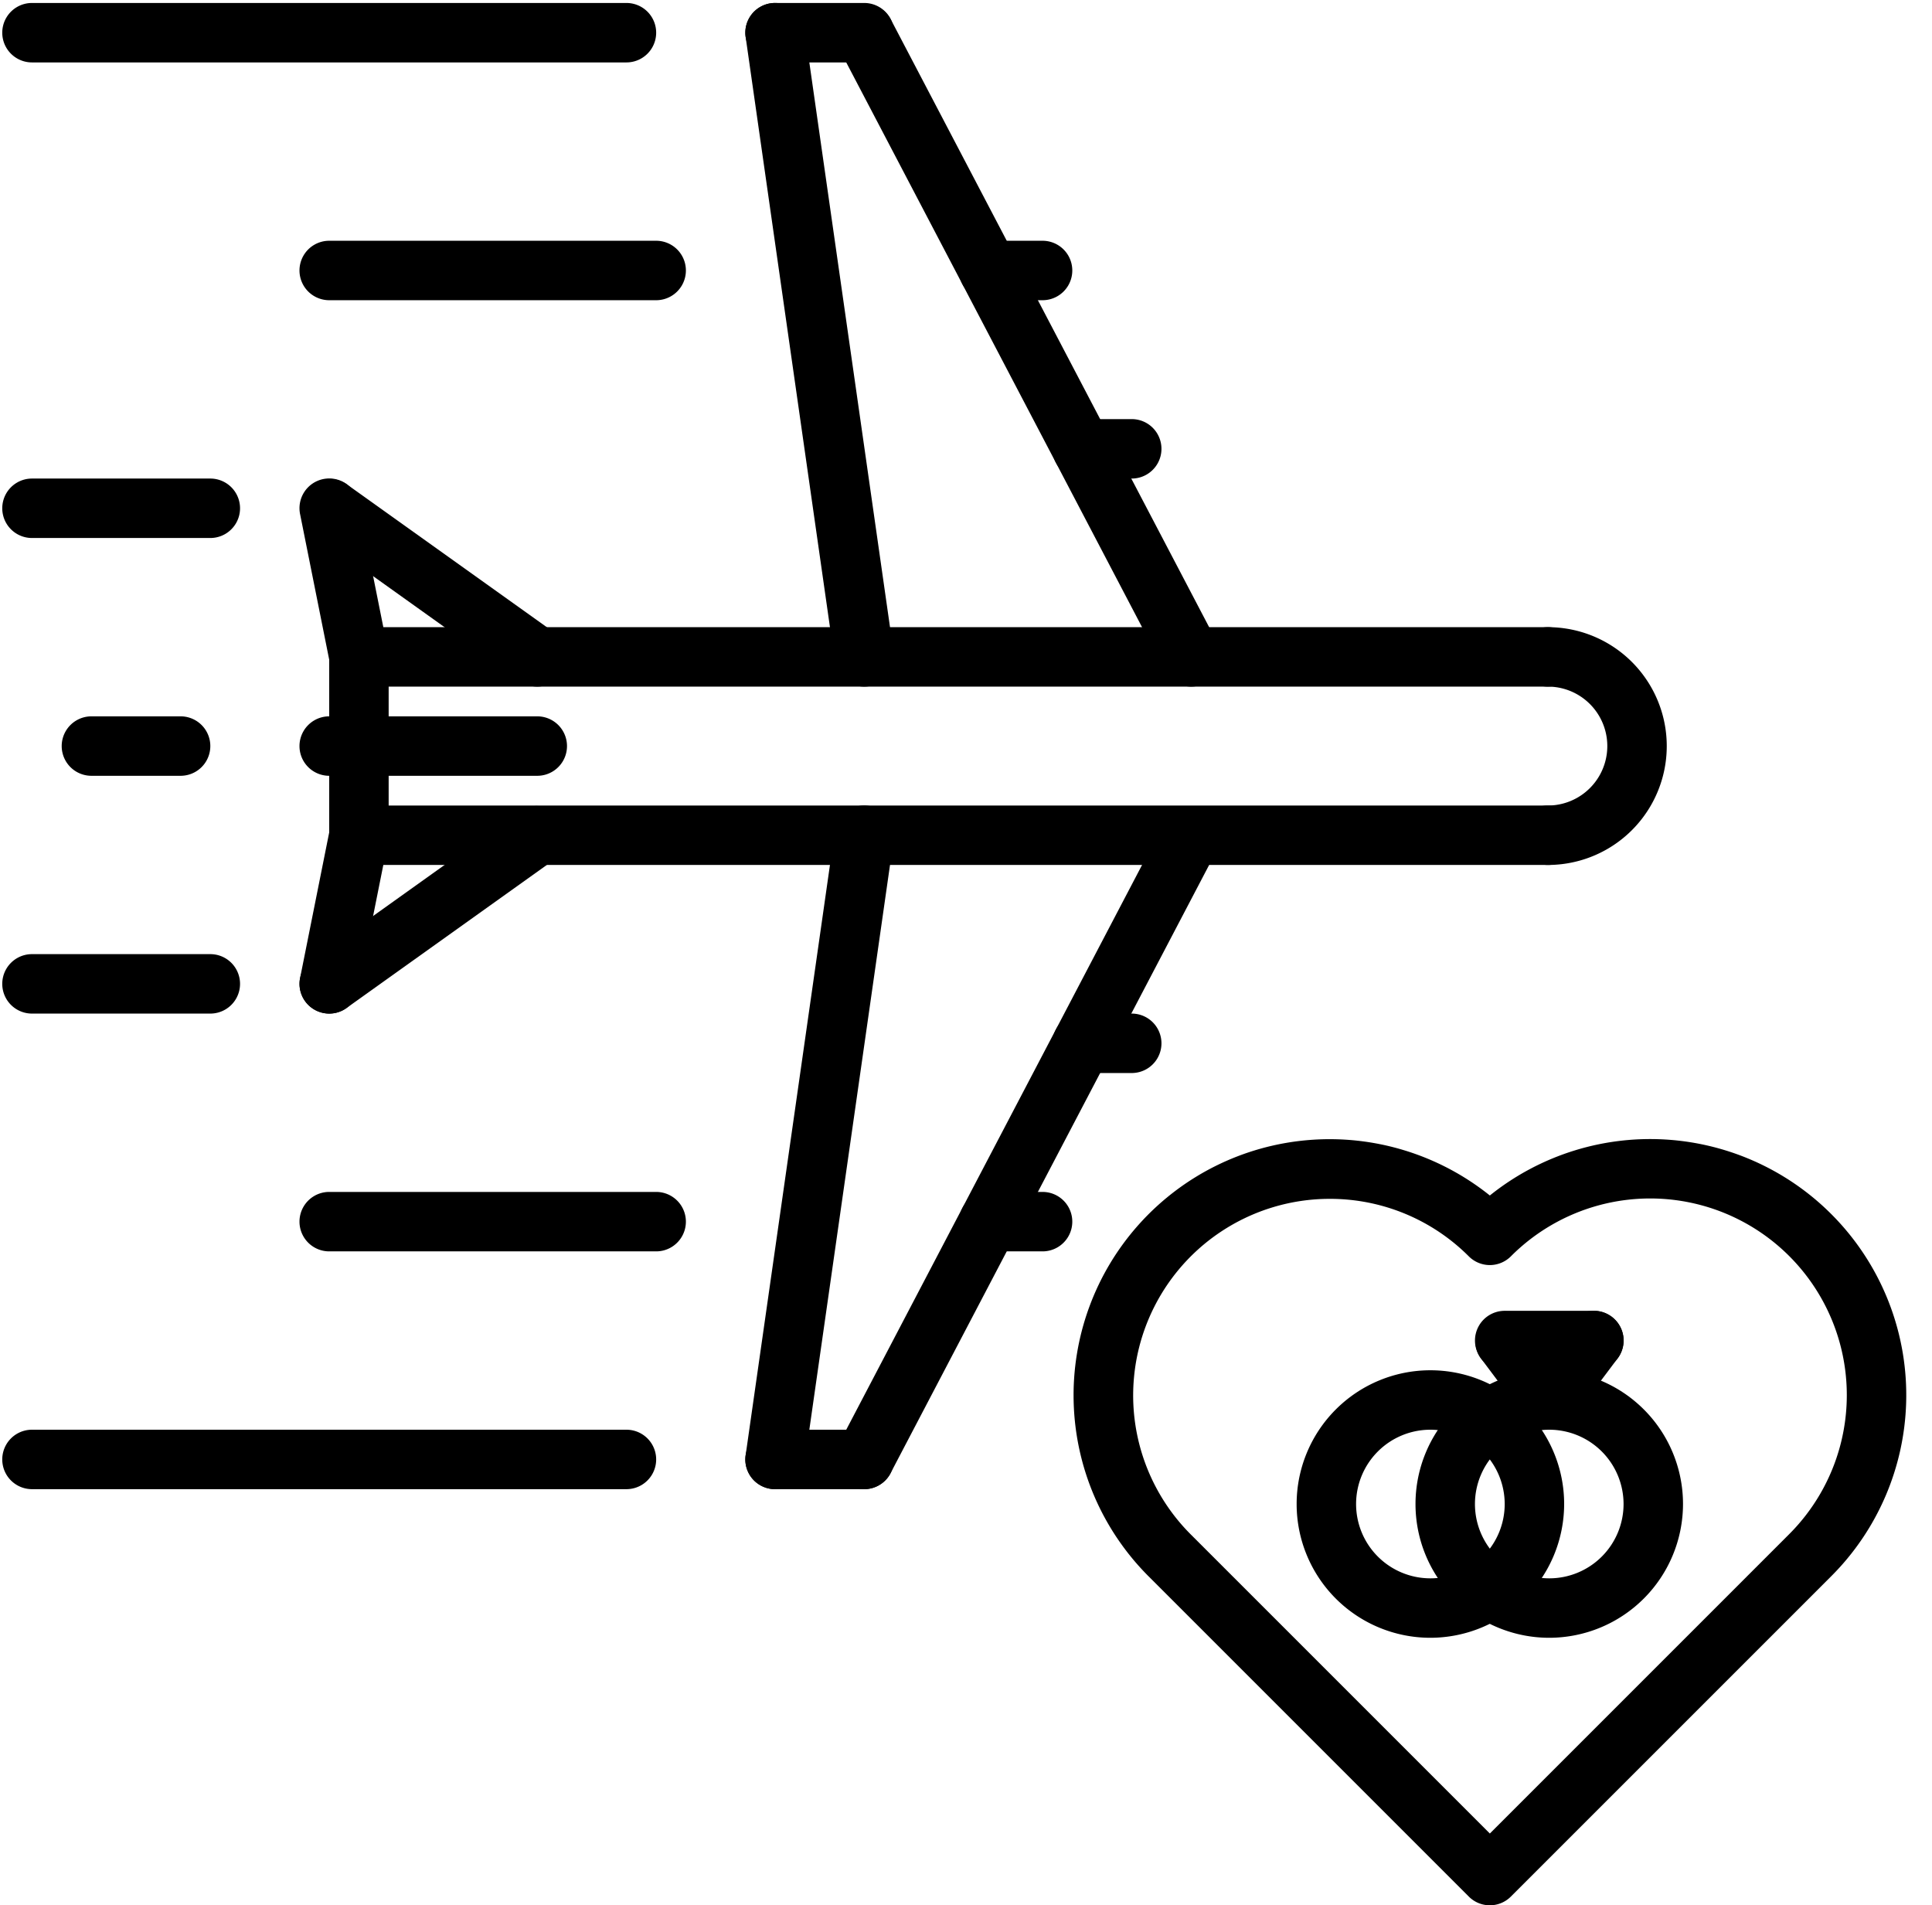
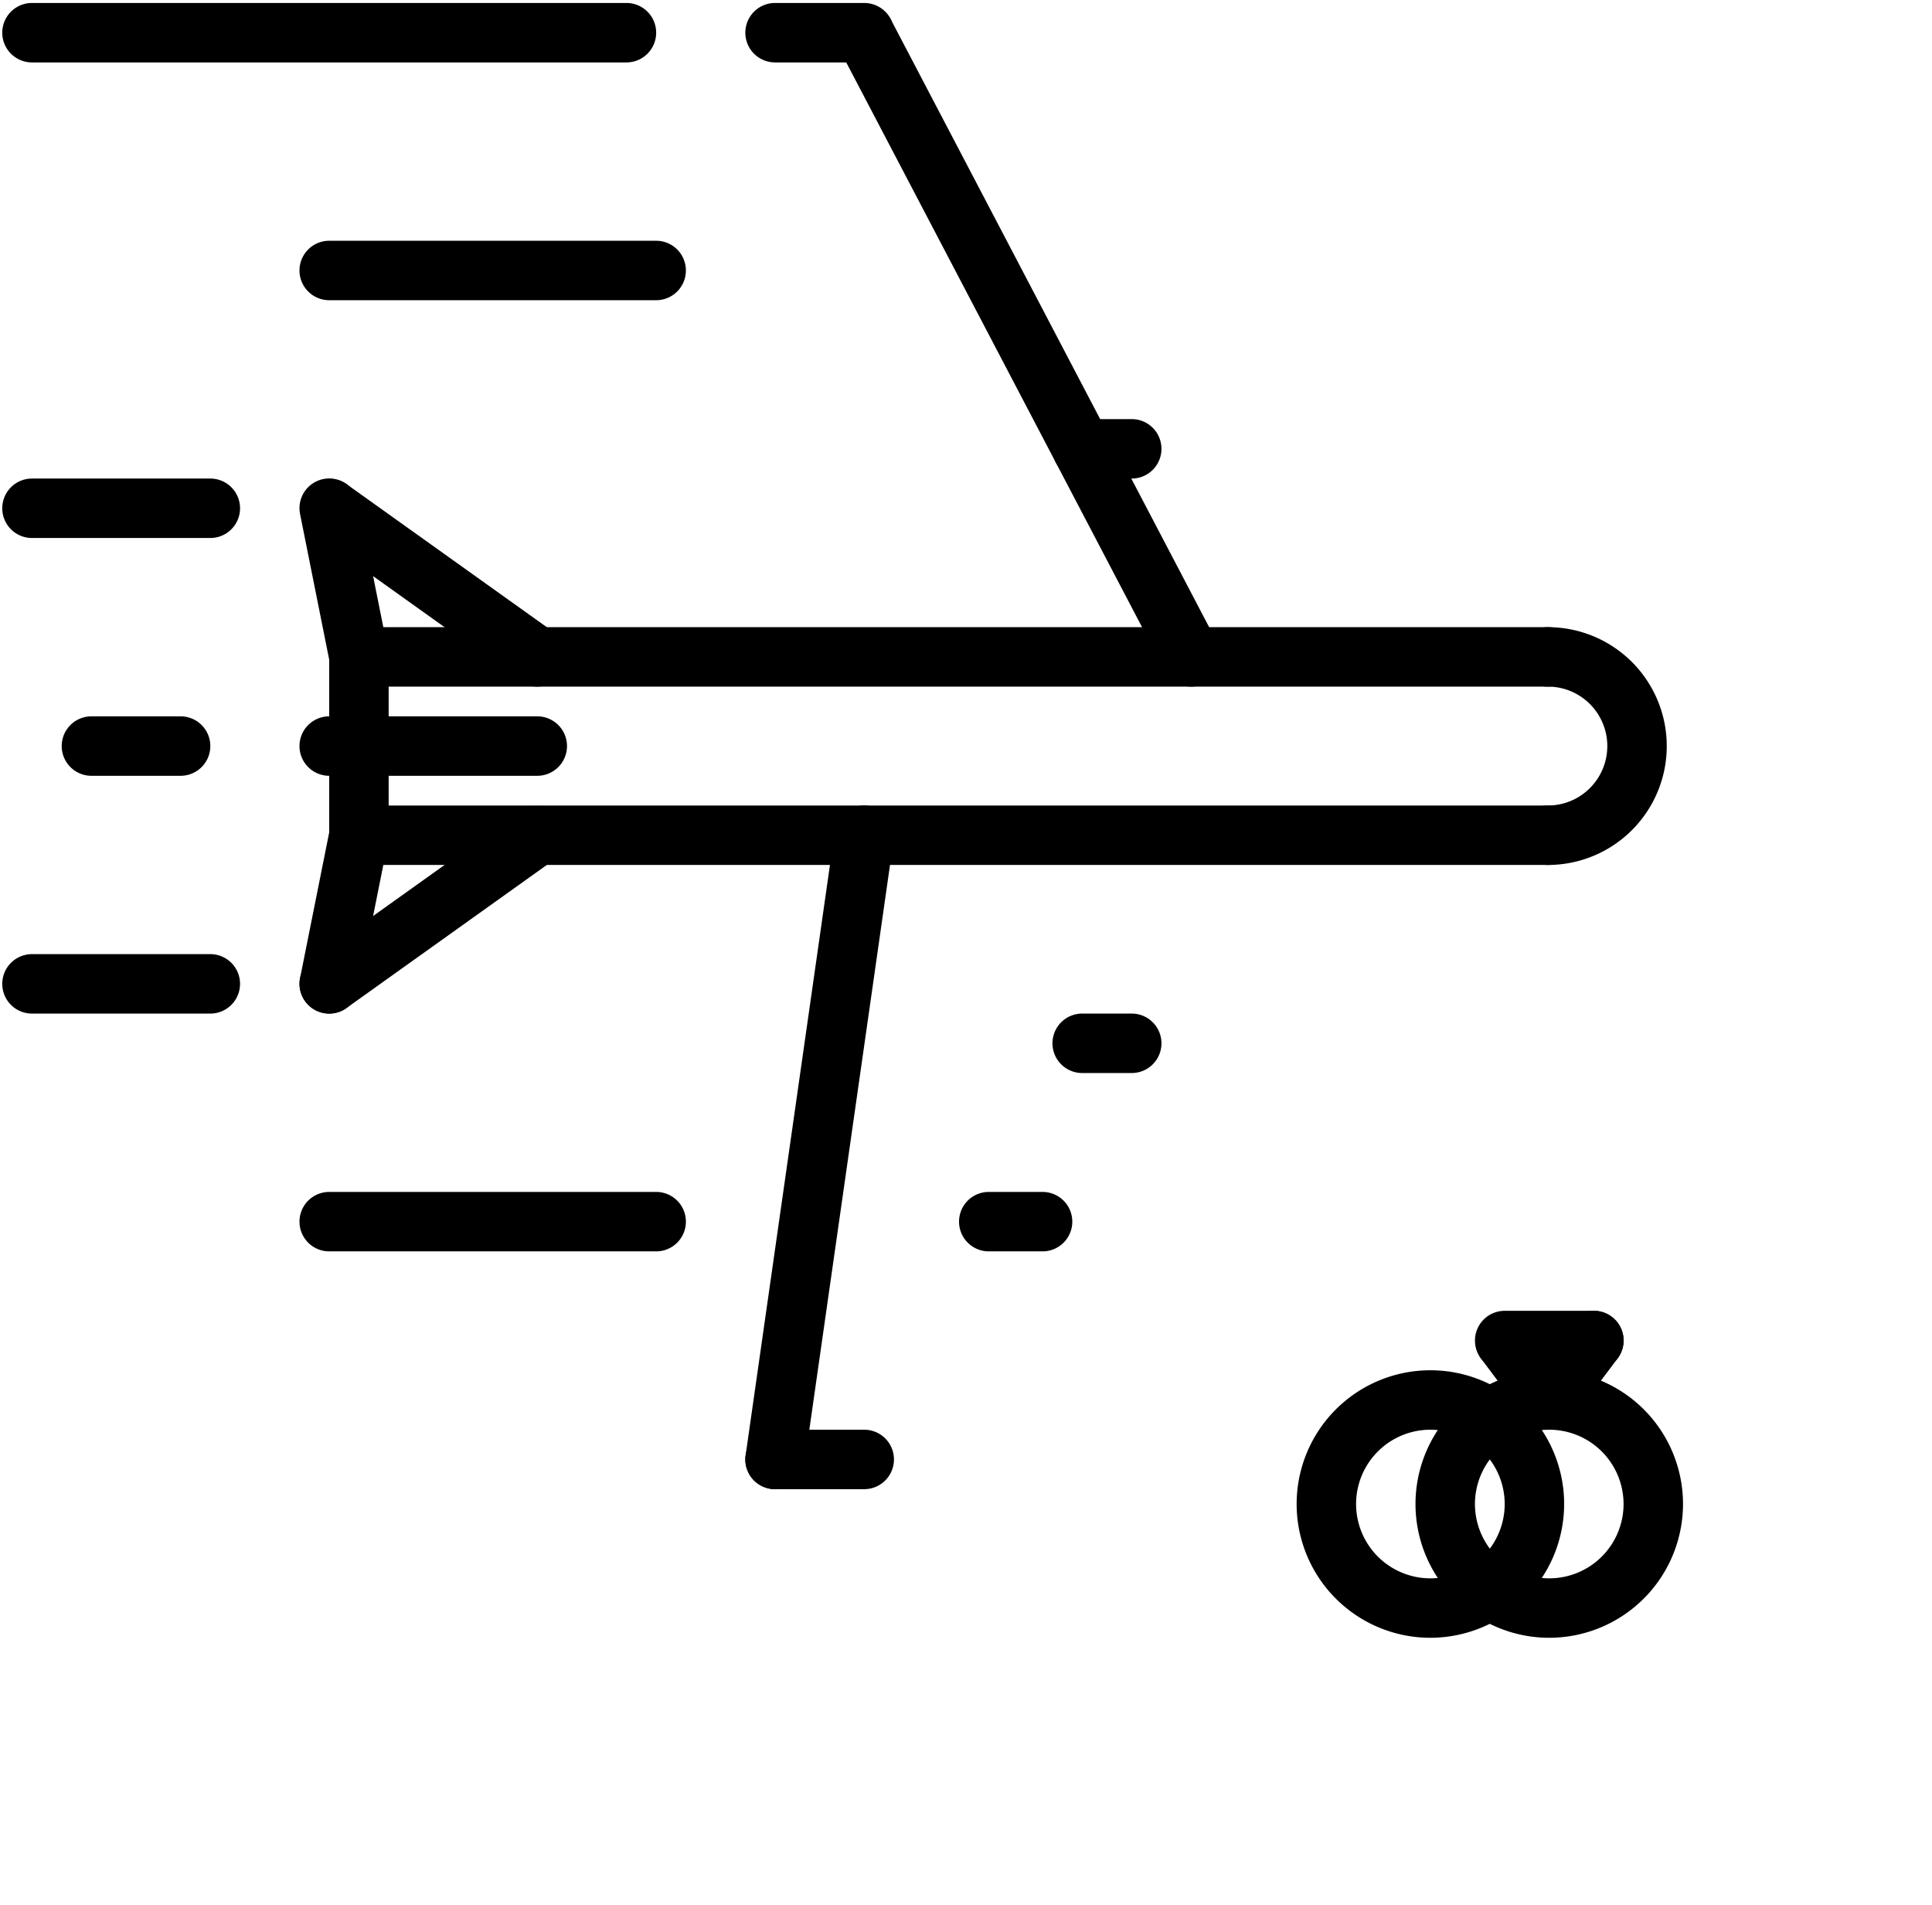
<svg xmlns="http://www.w3.org/2000/svg" height="64.1" preserveAspectRatio="xMidYMid meet" version="1.0" viewBox="-0.1 -0.1 65.0 64.1" width="65.0" zoomAndPan="magnify">
  <g id="change1_1">
    <path d="M17.975,23a.993.993,0,0,1-.58-.187l-7-5a1.0 1,0,0,1,1.162-1.627l7,5A1.0 1,0,0,1,17.975,23Z" fill="inherit" />
  </g>
  <g id="change1_2">
    <path d="M11.975,23a1.0 1,0,0,1-.979-.804l-1-5a1.0 1,0,1,1,1.961-.393l1,5a1,1,0,0,1-.784,1.177A.979.979,0,0,1,11.975,23Z" fill="inherit" />
  </g>
  <g id="change1_3">
    <path d="M10.977,34a1.0 1,0,0,1-.582-1.813l7-5a1.0 1,0,0,1,1.162,1.627l-7,5A.993.993,0,0,1,10.977,34Z" fill="inherit" />
  </g>
  <g id="change1_4">
    <path d="M51.976,29a1,1,0,0,1,0-2,2,2,0,0,0,0-4,1,1,0,0,1,0-2,4,4,0,0,1,0,8Z" fill="inherit" />
  </g>
  <g id="change1_5">
    <path d="M51.976,23h-40a1,1,0,1,1,0-2h40a1,1,0,0,1,0,2Z" fill="inherit" />
  </g>
  <g id="change1_6">
    <path d="M51.976,29h-40a1,1,0,1,1,0-2h40a1,1,0,0,1,0,2Z" fill="inherit" />
  </g>
  <g id="change1_7">
    <path d="M10.977,34a.972.972,0,0,1-.197-.02,1,1,0,0,1-.784-1.177l1-5a1.0 1,0,1,1,1.961.393l-1,5A1.0 1,0,0,1,10.977,34Z" fill="inherit" />
  </g>
  <g id="change1_8">
    <path d="M17.976,26h-7a1,1,0,1,1,0-2h7a1,1,0,0,1,0,2Z" fill="inherit" />
  </g>
  <g id="change1_9">
    <path d="M11.976,29a.999.999,0,0,1-1-1V22a1,1,0,0,1,2,0v6A.999.999,0,0,1,11.976,29Z" fill="inherit" />
  </g>
  <g id="change1_10">
-     <path d="M28.975,50a.989.989,0,0,1-.463-.114.999.999,0,0,1-.422-1.35l11-21a1.0 1,0,0,1,1.771.928l-11,21A1,1,0,0,1,28.975,50Z" fill="inherit" />
-   </g>
+     </g>
  <g id="change1_11">
    <path d="M28.976,50h-3a1,1,0,1,1,0-2h3a1,1,0,0,1,0,2Z" fill="inherit" />
  </g>
  <g id="change1_12">
    <path d="M25.977,50a.998.998,0,0,1-.991-1.142l3-21a1,1,0,0,1,1.98.283l-3,21A1.0 1,0,0,1,25.977,50Z" fill="inherit" />
  </g>
  <g id="change1_13">
    <path d="M34.976,42H33.166a1,1,0,0,1,0-2h1.81a1,1,0,0,1,0,2Z" fill="inherit" />
  </g>
  <g id="change1_14">
    <path d="M37.976,36h-1.667a1,1,0,0,1,0-2h1.667a1,1,0,0,1,0,2Z" fill="inherit" />
  </g>
  <g id="change1_15">
    <path d="M39.977,23a1,1,0,0,1-.887-.536l-11-21A1.0 1,0,0,1,29.861.536l11,21a.999.999,0,0,1-.422,1.35A.989.989,0,0,1,39.977,23Z" fill="inherit" />
  </g>
  <g id="change1_16">
    <path d="M28.976,2h-3a1,1,0,0,1,0-2h3a1,1,0,0,1,0,2Z" fill="inherit" />
  </g>
  <g id="change1_17">
-     <path d="M28.975,23a1.0 1,0,0,1-.989-.858l-3-21A1,1,0,0,1,26.966.858l3,21A.998.998,0,0,1,28.975,23Z" fill="inherit" />
-   </g>
+     </g>
  <g id="change1_18">
-     <path d="M34.976,10H33.166a1,1,0,0,1,0-2h1.81a1,1,0,0,1,0,2Z" fill="inherit" />
-   </g>
+     </g>
  <g id="change1_19">
    <path d="M37.976,16h-1.667a1,1,0,0,1,0-2h1.667a1,1,0,0,1,0,2Z" fill="inherit" />
  </g>
  <g id="change1_20">
    <path d="M20.976,2h-20a1,1,0,0,1,0-2h20a1,1,0,0,1,0,2Z" fill="inherit" />
  </g>
  <g id="change1_21">
    <path d="M21.976,10h-11a1,1,0,0,1,0-2h11a1,1,0,0,1,0,2Z" fill="inherit" />
  </g>
  <g id="change1_22">
-     <path d="M20.976,50h-20a1,1,0,1,1,0-2h20a1,1,0,0,1,0,2Z" fill="inherit" />
-   </g>
+     </g>
  <g id="change1_23">
    <path d="M21.976,42h-11a1,1,0,1,1,0-2h11a1,1,0,0,1,0,2Z" fill="inherit" />
  </g>
  <g id="change1_24">
    <path d="M6.976,18h-6a1,1,0,0,1,0-2h6a1,1,0,0,1,0,2Z" fill="inherit" />
  </g>
  <g id="change1_25">
    <path d="M5.976,26h-3a1,1,0,0,1,0-2h3a1,1,0,0,1,0,2Z" fill="inherit" />
  </g>
  <g id="change1_26">
    <path d="M6.976,34h-6a1,1,0,1,1,0-2h6a1,1,0,0,1,0,2Z" fill="inherit" />
  </g>
  <g id="change1_27">
    <path d="M48.024,55a4.5,4.5,0,1,1,4.5-4.5A4.505,4.505,0,0,1,48.024,55Zm0-7a2.5,2.5,0,1,0,2.5,2.5A2.502,2.502,0,0,0,48.024,48Z" fill="inherit" />
  </g>
  <g id="change1_28">
    <path d="M52.023,55a4.5,4.5,0,1,1,4.5-4.5A4.505,4.505,0,0,1,52.023,55Zm0-7a2.5,2.5,0,1,0,2.5,2.5A2.502,2.502,0,0,0,52.023,48Z" fill="inherit" />
  </g>
  <g id="change1_29">
    <path d="M52.022,48a1,1,0,0,1-.799-1.601l1.501-2a1,1,0,0,1,1.6,1.201l-1.501,2A.999.999,0,0,1,52.022,48Z" fill="inherit" />
  </g>
  <g id="change1_30">
    <path d="M52.024,48a.996.996,0,0,1-.801-.4l-1.499-2a1.0 1,0,0,1,1.6-1.199l1.499,2A1,1,0,0,1,52.024,48Z" fill="inherit" />
  </g>
  <g id="change1_31">
    <path d="M53.524,46h-3a1,1,0,0,1,0-2h3a1,1,0,0,1,0,2Z" fill="inherit" />
  </g>
  <g id="change1_32">
-     <path d="M50.024,64a.997.997,0,0,1-.707-.293L38.548,52.938A8.615,8.615,0,0,1,50.024,40.12,8.615,8.615,0,0,1,61.501,52.938L50.731,63.707A.997.997,0,0,1,50.024,64ZM44.64,40.233a6.613,6.613,0,0,0-4.678,11.29l10.062,10.062,10.062-10.062A6.615,6.615,0,1,0,50.731,42.168a1.0 1,0,0,1-1.414,0A6.593,6.593,0,0,0,44.64,40.233Z" fill="inherit" />
-   </g>
+     </g>
</svg>